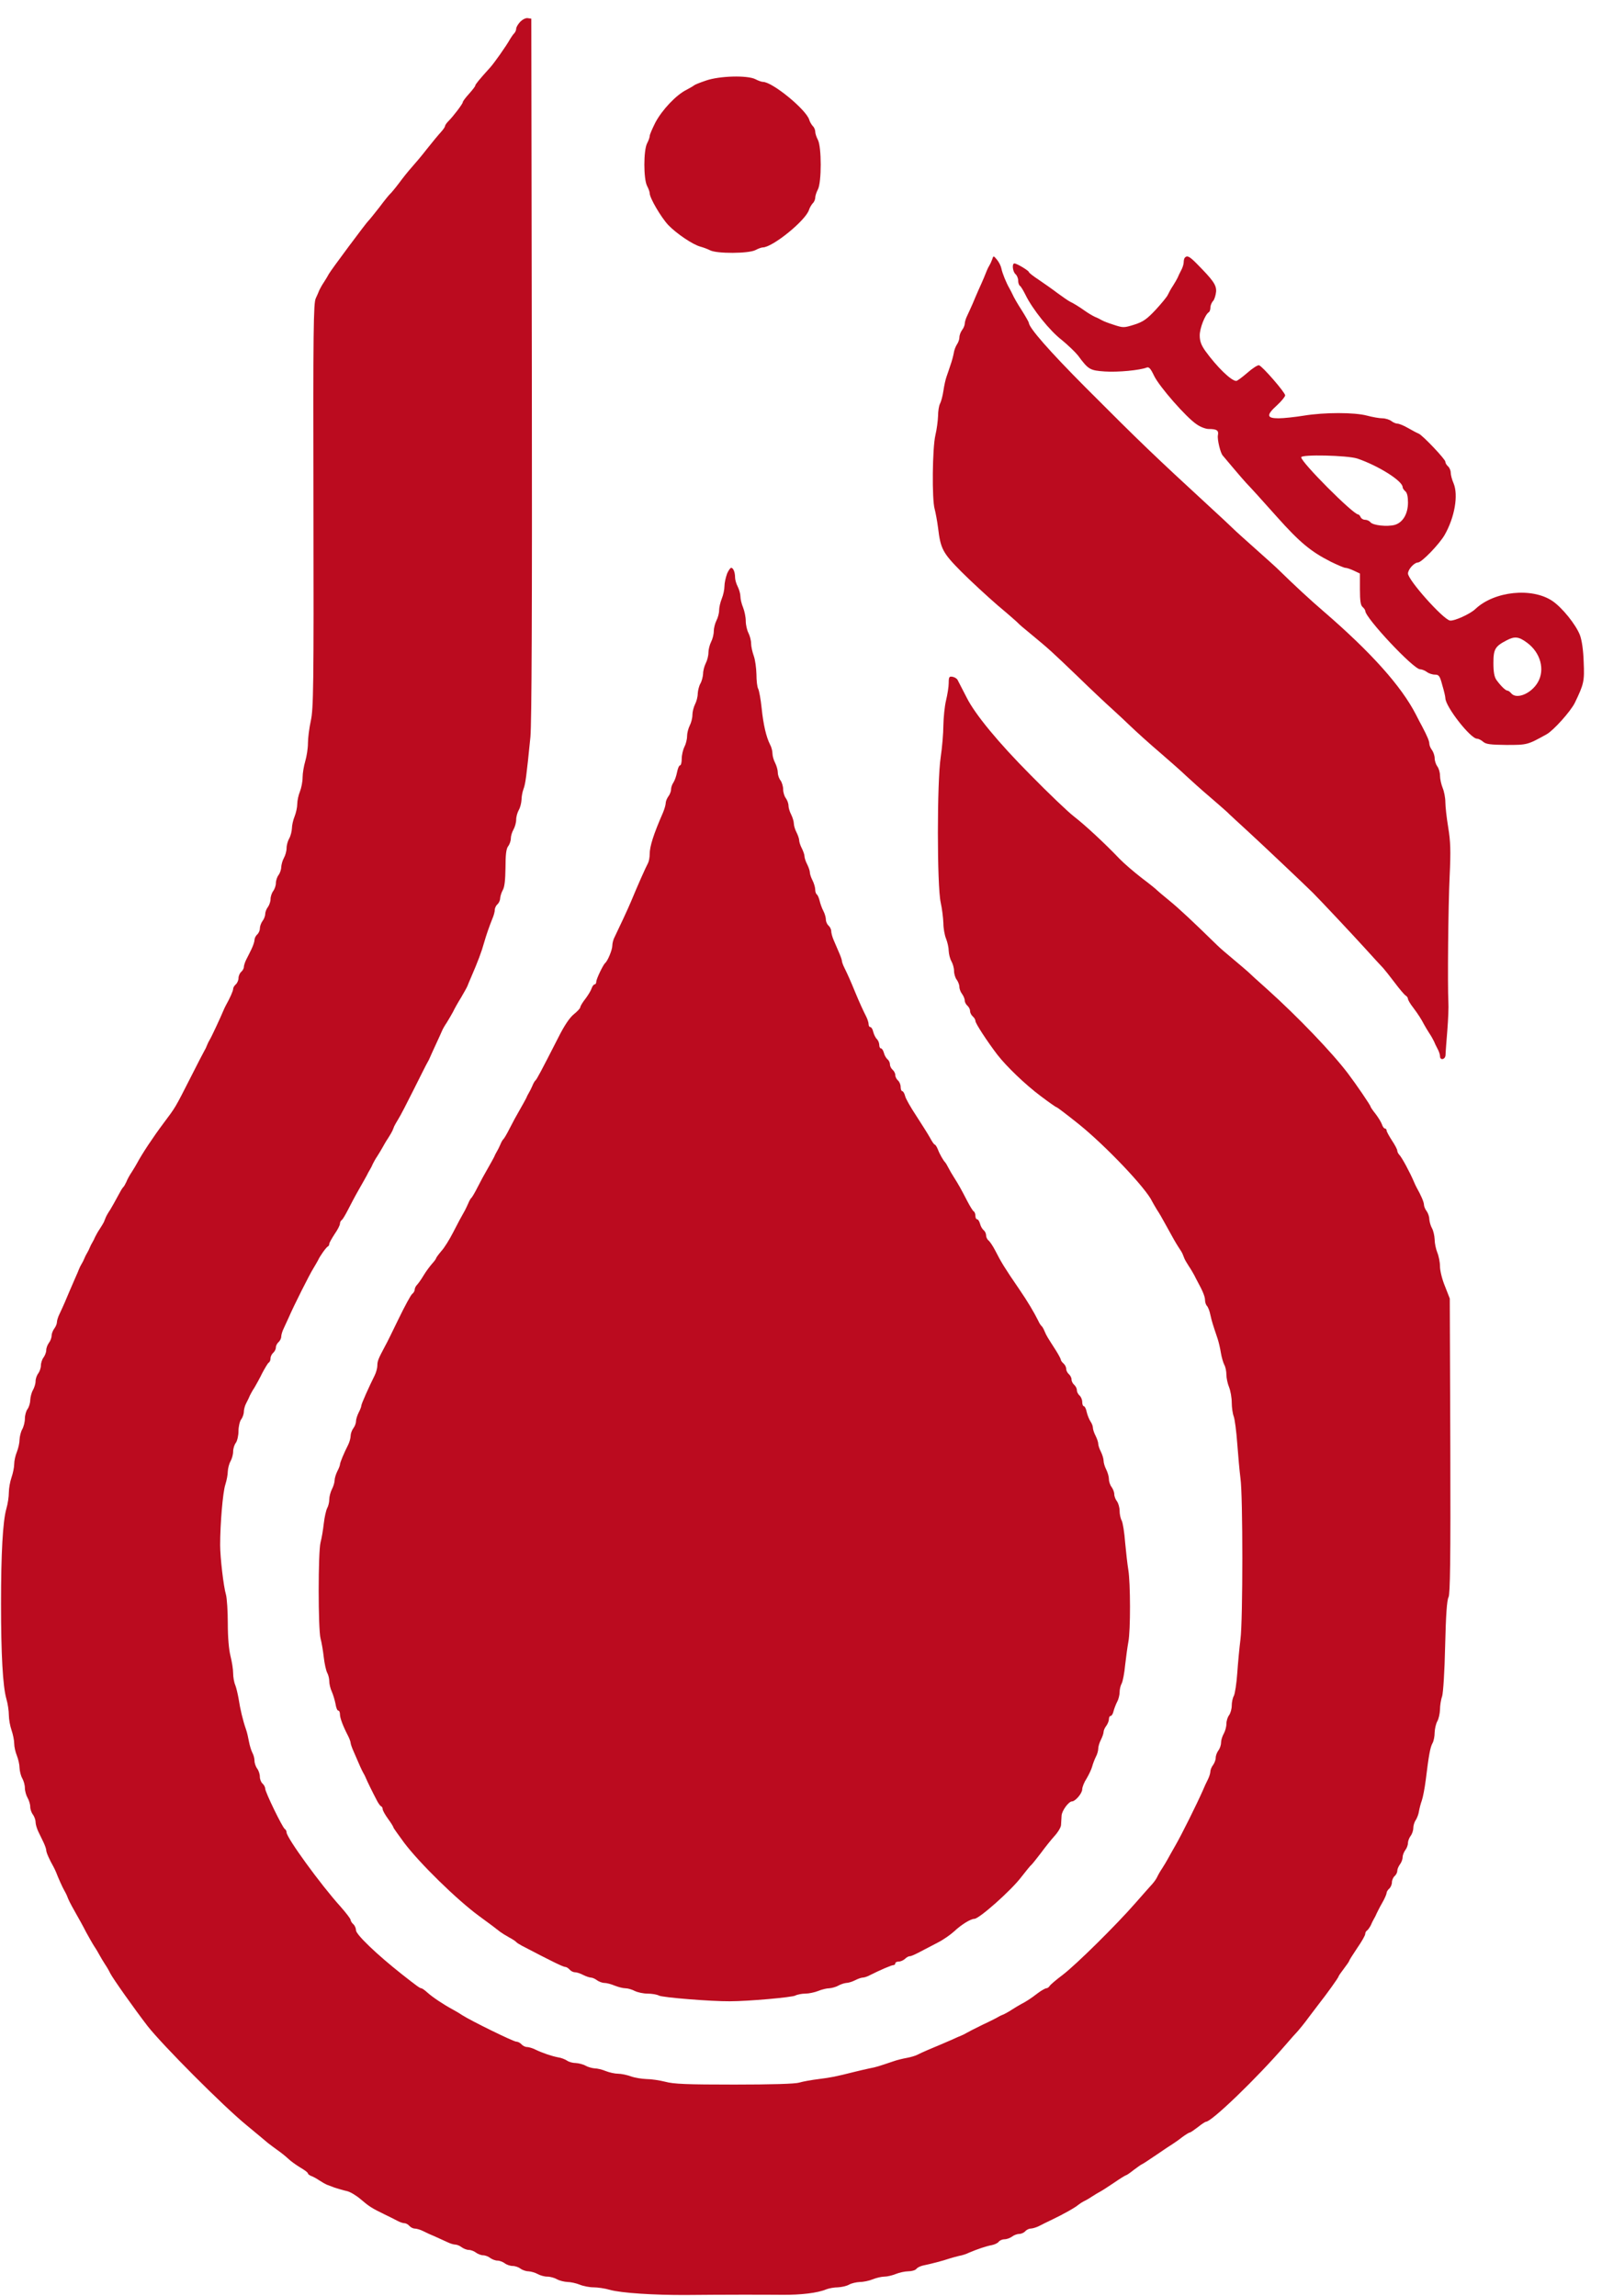
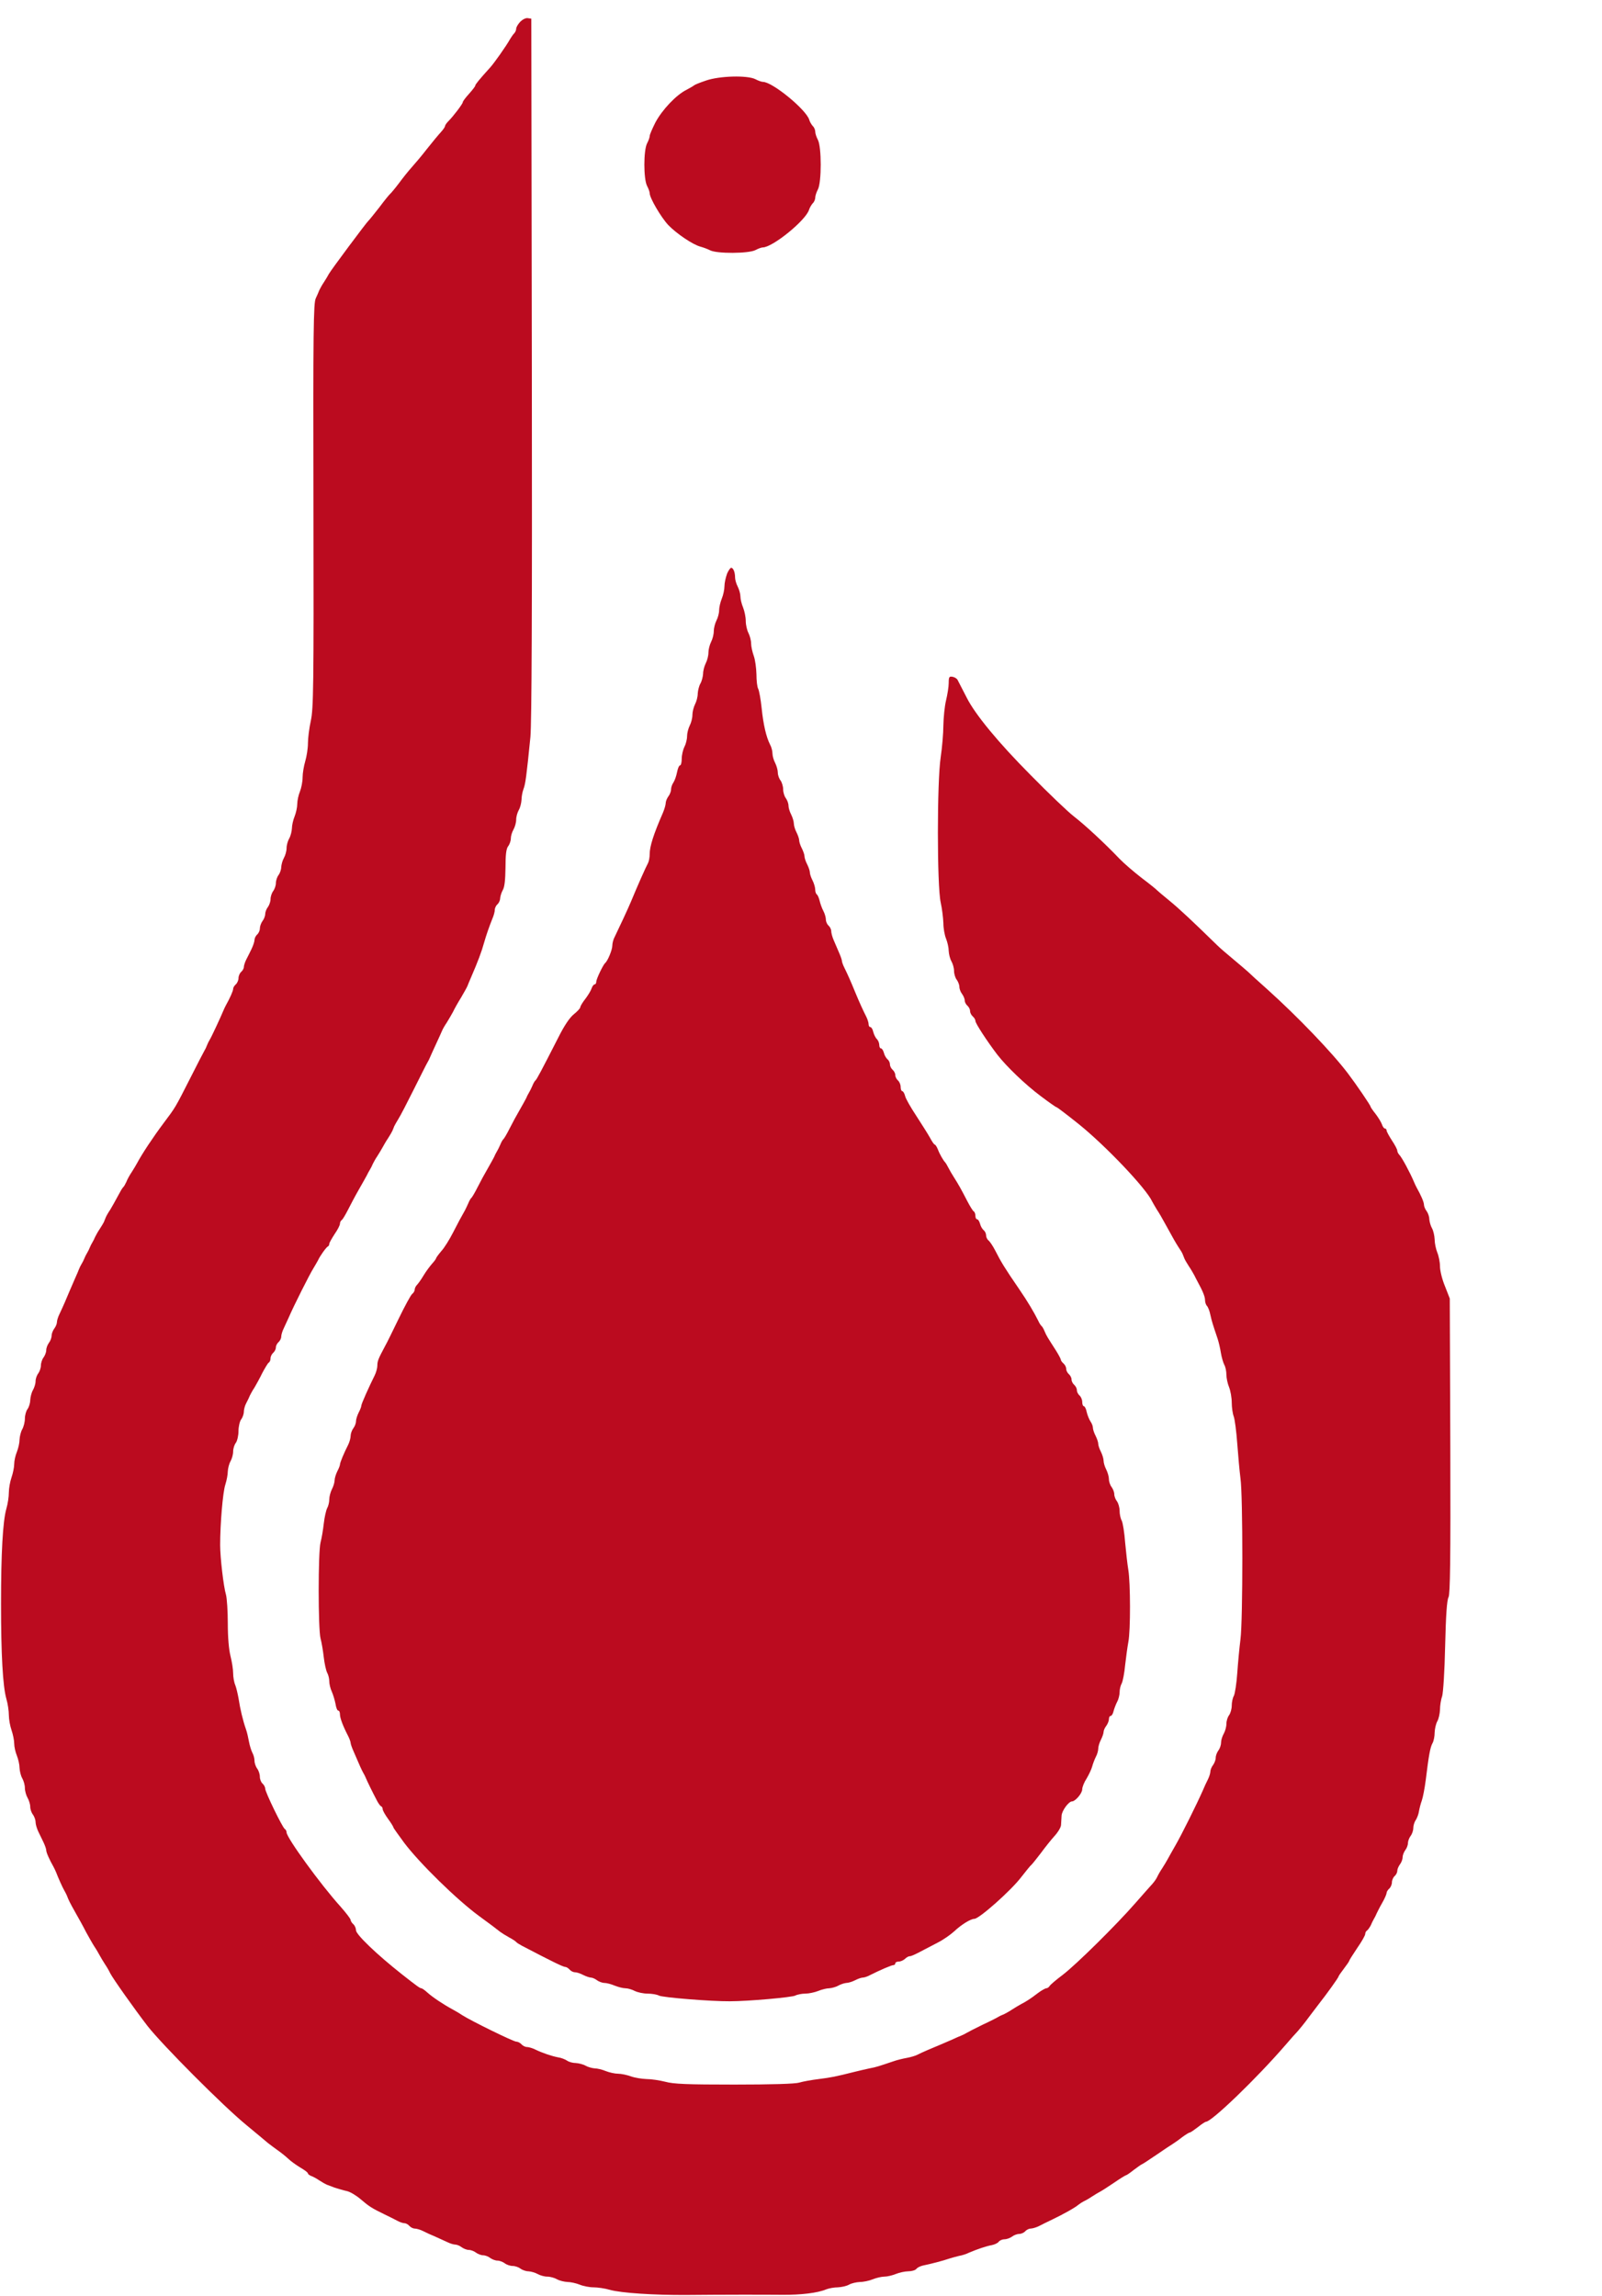
<svg xmlns="http://www.w3.org/2000/svg" version="1.0" width="900pt" height="1290pt" viewBox="0 0 900 1290" preserveAspectRatio="xMidYMid meet">
  <g transform="translate(0,1290) scale(0.1,-0.1)" fill="#bb0b1f" stroke="none">
    <path d="M2922 12777 c-12 -13 -22 -30 -22 -38 0 -8 -5 -20 -11 -26 -6 -6 -16 -20 -23 -32 -21 -38 -90 -136 -113 -161 -58 -64 -83 -94 -83 -101 0 -4 -16 -25 -35 -46 -19 -21 -35 -42 -35 -47 0 -9 -53 -79 -82 -108 -10 -10 -18 -22 -18 -27 0 -4 -10 -19 -22 -32 -13 -14 -48 -56 -78 -94 -30 -39 -70 -86 -88 -106 -18 -20 -50 -60 -72 -90 -22 -29 -44 -55 -48 -58 -5 -4 -32 -37 -61 -76 -30 -38 -57 -72 -61 -75 -10 -8 -215 -283 -223 -300 -4 -8 -16 -28 -27 -45 -11 -16 -22 -37 -26 -45 -3 -8 -12 -29 -20 -46 -13 -27 -15 -174 -13 -1165 2 -1021 0 -1141 -15 -1209 -9 -41 -16 -98 -16 -126 0 -28 -7 -73 -15 -100 -8 -27 -15 -68 -15 -92 0 -23 -7 -59 -15 -79 -8 -19 -15 -51 -15 -70 0 -18 -7 -50 -15 -70 -8 -19 -15 -50 -15 -67 -1 -17 -7 -42 -15 -56 -8 -14 -15 -38 -15 -55 0 -16 -7 -41 -15 -55 -8 -14 -14 -37 -15 -51 0 -14 -7 -34 -15 -45 -8 -10 -15 -31 -15 -45 0 -14 -7 -34 -15 -45 -8 -10 -15 -31 -15 -45 0 -14 -7 -34 -15 -45 -8 -10 -15 -28 -15 -39 0 -11 -7 -29 -15 -39 -8 -11 -15 -30 -15 -42 0 -12 -7 -27 -15 -34 -8 -7 -15 -21 -15 -30 0 -10 -8 -33 -17 -52 -9 -18 -22 -45 -30 -60 -7 -14 -13 -33 -13 -41 0 -8 -7 -20 -15 -27 -8 -7 -15 -23 -15 -35 0 -12 -7 -28 -15 -35 -8 -7 -15 -18 -15 -25 0 -12 -18 -52 -42 -95 -4 -8 -11 -22 -14 -30 -13 -32 -66 -146 -75 -160 -5 -8 -12 -22 -15 -30 -3 -8 -9 -22 -14 -30 -5 -8 -41 -78 -80 -155 -87 -171 -82 -163 -151 -255 -62 -83 -120 -171 -149 -225 -6 -11 -19 -33 -30 -50 -11 -16 -25 -41 -30 -55 -6 -13 -14 -27 -18 -30 -4 -3 -17 -25 -30 -50 -13 -25 -32 -58 -42 -75 -11 -16 -23 -37 -26 -45 -3 -8 -8 -19 -10 -25 -2 -5 -13 -23 -24 -40 -11 -16 -22 -37 -26 -45 -3 -8 -10 -22 -15 -30 -5 -8 -12 -22 -15 -30 -3 -8 -10 -22 -15 -30 -5 -8 -12 -22 -15 -30 -3 -8 -10 -22 -15 -30 -5 -8 -12 -22 -15 -30 -3 -8 -12 -30 -20 -47 -27 -63 -45 -103 -60 -140 -9 -21 -23 -51 -30 -66 -8 -16 -14 -36 -14 -45 0 -9 -7 -26 -15 -36 -8 -11 -15 -29 -15 -40 0 -12 -7 -30 -15 -40 -8 -11 -15 -29 -15 -41 0 -12 -7 -30 -15 -41 -8 -10 -15 -31 -15 -45 0 -14 -7 -34 -15 -45 -8 -10 -15 -30 -15 -44 0 -14 -7 -36 -15 -50 -8 -14 -14 -39 -15 -56 0 -16 -7 -39 -15 -50 -8 -10 -15 -35 -15 -54 0 -19 -7 -46 -15 -60 -8 -14 -14 -40 -15 -58 0 -18 -7 -49 -15 -69 -8 -19 -15 -50 -15 -68 0 -18 -7 -52 -15 -75 -8 -23 -15 -61 -15 -84 0 -24 -6 -65 -14 -92 -20 -70 -30 -250 -30 -534 0 -284 10 -464 30 -534 8 -27 14 -68 14 -92 0 -23 7 -61 15 -84 8 -23 15 -57 15 -75 0 -18 7 -49 15 -68 8 -20 15 -51 15 -69 1 -18 7 -44 15 -58 8 -14 15 -38 15 -55 0 -16 7 -41 15 -55 8 -14 15 -36 15 -50 0 -14 7 -34 15 -44 8 -11 15 -30 15 -42 0 -12 7 -36 15 -53 8 -17 22 -45 30 -62 8 -17 15 -37 15 -44 0 -12 17 -51 42 -95 4 -8 11 -22 14 -30 10 -27 36 -85 45 -100 5 -8 11 -21 14 -27 12 -31 17 -41 49 -98 19 -33 46 -82 60 -110 15 -27 35 -63 46 -80 11 -16 24 -39 30 -50 6 -11 19 -33 30 -50 11 -16 24 -39 29 -50 15 -30 137 -202 210 -297 83 -106 425 -450 556 -557 55 -46 109 -90 120 -100 11 -9 36 -27 55 -41 19 -13 46 -35 60 -48 13 -13 44 -35 67 -49 24 -14 43 -28 43 -33 0 -4 8 -10 17 -14 10 -3 32 -15 48 -26 17 -11 35 -21 40 -23 6 -2 26 -10 45 -17 19 -6 49 -15 67 -19 18 -3 53 -24 78 -45 49 -42 63 -51 135 -86 25 -12 57 -28 72 -36 14 -8 33 -14 41 -14 8 0 20 -7 27 -15 7 -8 21 -15 30 -15 10 0 31 -6 47 -14 15 -8 46 -22 68 -31 22 -10 53 -24 68 -31 16 -8 36 -14 45 -14 9 0 26 -7 36 -15 11 -8 29 -15 40 -15 12 0 30 -7 40 -15 11 -8 29 -15 40 -15 12 0 30 -7 40 -15 11 -8 29 -15 41 -15 12 0 30 -7 41 -15 10 -8 30 -15 44 -15 14 0 34 -7 44 -15 11 -8 31 -15 45 -15 14 -1 37 -7 51 -15 14 -8 39 -15 55 -15 17 0 41 -7 55 -15 14 -8 40 -14 58 -15 18 0 49 -7 69 -15 19 -8 54 -15 77 -15 23 0 65 -6 92 -14 63 -18 250 -30 429 -29 209 2 427 2 540 1 103 -1 199 10 248 31 16 6 45 11 65 11 20 1 48 7 62 15 14 8 41 14 61 15 20 0 53 7 72 15 20 8 49 15 65 15 16 0 46 7 65 15 20 8 52 15 70 15 19 0 40 6 46 14 6 8 24 16 39 19 40 8 113 27 147 39 17 5 41 12 55 15 14 2 39 10 55 18 47 20 98 37 127 42 15 3 33 11 39 19 6 8 21 14 33 14 12 0 31 7 42 15 10 8 29 15 40 15 12 0 27 7 34 15 7 8 21 15 30 15 10 0 31 6 47 14 15 8 48 24 73 36 63 30 131 68 149 84 9 7 23 16 31 20 8 3 29 15 45 26 17 11 37 23 45 27 8 4 43 26 78 50 35 24 66 43 69 43 3 0 22 13 42 29 20 15 41 30 46 32 6 2 43 27 83 54 41 28 81 55 90 60 9 6 33 22 53 38 20 15 40 27 44 27 4 0 24 14 45 30 21 17 41 30 45 30 32 0 286 245 445 429 30 35 62 71 71 80 8 9 38 45 64 81 27 36 53 70 57 75 38 48 108 145 108 151 0 3 14 23 30 44 16 21 30 41 30 44 0 3 20 35 45 72 25 36 45 71 45 79 0 8 5 17 11 20 5 4 14 17 20 28 5 12 13 29 18 37 5 8 12 22 15 30 4 8 17 35 31 59 14 24 25 50 25 56 0 7 7 18 15 25 8 7 15 23 15 35 0 12 7 28 15 35 8 7 15 20 15 29 0 10 7 26 15 37 8 10 15 28 15 40 0 11 7 29 15 40 8 10 15 28 15 40 0 11 7 29 15 40 8 10 15 30 15 44 0 14 6 34 14 45 7 11 16 34 18 50 3 17 10 44 16 60 6 17 16 68 22 115 17 139 25 184 38 207 7 12 12 39 12 60 1 21 7 49 15 63 8 14 14 43 15 65 0 22 5 56 12 75 6 20 14 140 17 285 4 170 10 257 19 272 9 17 12 205 10 850 l-3 828 -27 69 c-16 38 -28 88 -28 111 0 24 -7 59 -15 78 -8 20 -15 53 -15 74 -1 21 -7 49 -15 63 -8 14 -14 37 -15 51 0 14 -7 34 -15 45 -8 10 -15 27 -15 36 0 14 -16 52 -42 98 -4 8 -11 22 -14 30 -22 52 -68 138 -83 153 -6 6 -11 17 -11 23 0 7 -14 33 -30 57 -16 25 -30 50 -30 56 0 6 -4 11 -9 11 -5 0 -13 10 -17 23 -4 12 -20 38 -35 58 -16 20 -29 39 -29 42 0 7 -82 127 -126 185 -89 118 -284 321 -453 473 -52 46 -101 91 -110 100 -9 8 -45 39 -81 69 -35 29 -76 64 -91 79 -138 135 -214 206 -269 251 -36 29 -67 56 -70 59 -3 4 -41 35 -85 68 -44 34 -101 83 -126 109 -82 86 -192 188 -254 236 -33 25 -144 131 -246 235 -180 181 -311 340 -358 434 -12 24 -27 53 -33 64 -6 11 -14 27 -18 35 -4 8 -17 16 -29 18 -18 3 -21 -1 -21 -35 0 -21 -7 -65 -15 -98 -8 -33 -14 -96 -15 -140 0 -44 -7 -125 -15 -179 -21 -138 -21 -722 0 -816 8 -36 14 -88 15 -116 0 -28 7 -68 15 -87 8 -20 15 -51 15 -69 1 -18 7 -44 15 -58 8 -14 15 -38 15 -55 0 -16 7 -39 15 -49 8 -11 15 -29 15 -40 0 -12 7 -30 15 -40 8 -11 15 -27 15 -37 0 -9 7 -22 15 -29 8 -7 15 -20 15 -30 0 -10 7 -23 15 -30 8 -7 15 -18 15 -26 0 -13 65 -113 123 -189 51 -66 157 -168 244 -233 45 -34 85 -62 88 -62 4 0 59 -42 124 -94 153 -123 381 -363 414 -436 4 -8 16 -28 26 -45 11 -16 32 -52 47 -80 49 -89 55 -100 74 -130 11 -16 22 -34 24 -40 2 -5 7 -17 10 -25 3 -8 15 -28 26 -45 11 -16 24 -39 30 -50 5 -11 14 -27 18 -35 28 -51 42 -84 42 -104 0 -12 5 -27 11 -33 6 -6 15 -29 19 -50 8 -36 13 -52 41 -135 6 -18 14 -53 18 -78 4 -25 13 -55 19 -67 7 -12 12 -37 12 -56 0 -19 7 -51 15 -70 8 -20 15 -59 15 -86 0 -27 5 -62 11 -78 6 -15 15 -84 20 -153 5 -69 13 -156 18 -195 14 -94 14 -798 0 -905 -6 -47 -14 -132 -18 -190 -4 -58 -13 -115 -19 -127 -7 -12 -12 -37 -12 -55 0 -19 -7 -43 -15 -54 -8 -10 -15 -32 -15 -49 0 -16 -7 -41 -15 -55 -8 -14 -15 -36 -15 -50 0 -14 -7 -34 -15 -44 -8 -11 -15 -29 -15 -41 0 -12 -7 -30 -15 -41 -8 -10 -15 -27 -15 -36 0 -9 -6 -29 -14 -45 -8 -15 -21 -44 -29 -63 -33 -75 -119 -248 -152 -305 -19 -33 -39 -69 -45 -80 -6 -11 -19 -33 -30 -50 -11 -16 -24 -39 -29 -50 -5 -11 -18 -29 -28 -40 -10 -11 -52 -58 -93 -105 -109 -125 -335 -348 -410 -405 -36 -27 -69 -55 -73 -62 -4 -7 -13 -13 -19 -13 -5 0 -27 -12 -47 -27 -40 -31 -67 -48 -96 -63 -11 -6 -33 -19 -50 -30 -16 -11 -37 -22 -45 -26 -8 -3 -22 -9 -30 -14 -8 -5 -49 -26 -90 -45 -41 -20 -82 -41 -90 -46 -8 -5 -22 -12 -30 -15 -8 -3 -31 -13 -50 -22 -19 -8 -48 -21 -65 -28 -49 -20 -109 -46 -130 -57 -11 -6 -38 -14 -60 -18 -22 -4 -56 -12 -75 -19 -83 -28 -97 -33 -135 -40 -22 -5 -59 -13 -82 -19 -111 -28 -133 -32 -203 -41 -41 -5 -91 -14 -110 -20 -22 -7 -155 -11 -365 -11 -266 0 -341 3 -388 16 -32 8 -79 15 -105 15 -26 1 -65 7 -87 15 -22 8 -55 15 -73 15 -18 0 -49 7 -69 15 -19 8 -47 15 -62 15 -14 1 -37 7 -51 15 -14 8 -39 14 -55 15 -17 0 -39 6 -50 14 -11 7 -33 16 -50 18 -36 7 -89 25 -128 44 -16 8 -37 14 -47 14 -9 0 -23 7 -30 15 -7 8 -20 15 -29 15 -16 0 -253 116 -306 150 -16 11 -39 24 -50 30 -52 28 -114 69 -145 97 -14 13 -29 23 -33 23 -8 0 -28 15 -107 77 -142 112 -260 225 -260 249 0 12 -7 27 -15 34 -8 7 -15 18 -15 24 0 6 -26 40 -57 75 -112 124 -303 387 -303 417 0 7 -4 15 -10 19 -13 8 -110 207 -110 227 0 8 -7 21 -15 28 -8 7 -15 24 -15 39 0 14 -7 35 -15 45 -8 11 -15 31 -15 44 0 13 -5 33 -12 45 -6 12 -15 40 -19 62 -4 22 -11 54 -17 70 -17 48 -33 116 -41 170 -5 28 -13 63 -19 78 -7 16 -12 46 -12 67 0 22 -7 65 -15 97 -9 36 -15 103 -15 183 0 69 -5 141 -10 160 -14 46 -33 211 -33 280 0 119 15 297 29 339 8 25 14 58 14 75 1 17 7 42 15 56 8 14 15 39 15 55 0 17 7 39 15 49 8 11 15 41 15 66 0 25 7 55 15 66 8 10 15 30 15 42 0 13 6 36 14 50 8 15 17 34 20 42 4 8 15 29 26 45 10 17 30 53 44 82 15 28 31 55 36 58 6 3 10 14 10 24 0 10 7 24 15 31 8 7 15 20 15 30 0 10 7 23 15 30 8 7 15 21 15 30 0 10 6 31 14 47 7 15 20 44 29 63 26 61 118 244 138 275 10 17 22 37 26 45 10 23 47 75 56 78 4 2 7 8 7 14 0 6 14 30 30 55 17 24 30 50 30 58 0 8 4 16 9 20 6 3 21 29 36 58 14 28 41 79 60 112 19 33 39 69 45 80 5 11 14 27 19 35 5 8 12 22 15 30 4 8 15 29 26 45 11 17 24 39 30 50 6 11 19 34 30 50 11 17 22 36 25 43 3 6 7 18 10 25 3 6 14 26 24 42 11 17 49 91 86 165 37 74 71 142 76 150 5 8 12 22 15 30 3 8 19 42 34 75 15 33 31 67 34 75 3 8 15 29 26 45 11 17 26 44 35 60 8 17 28 53 45 80 16 28 33 57 36 65 3 8 12 30 20 48 39 90 60 146 74 197 11 39 29 91 46 133 8 18 14 41 14 51 0 10 7 24 15 31 8 7 15 22 15 34 1 11 7 32 15 46 10 17 14 57 15 126 0 72 4 106 15 120 8 10 15 30 15 44 0 14 7 36 15 50 8 14 15 39 15 55 0 17 7 41 15 55 8 14 14 39 15 57 0 17 5 44 11 60 11 28 17 73 39 293 7 81 10 692 8 2075 l-3 1960 -20 3 c-12 2 -30 -8 -43 -21z" />
    <path d="M3965 12447 c-33 -11 -62 -23 -65 -26 -3 -3 -23 -15 -44 -26 -58 -29 -136 -112 -174 -183 -17 -34 -32 -68 -32 -76 0 -8 -7 -27 -15 -42 -20 -40 -20 -198 0 -238 8 -15 15 -34 15 -42 0 -26 63 -134 104 -178 47 -49 139 -111 182 -122 15 -4 39 -13 53 -20 37 -20 217 -19 255 1 15 8 34 15 41 15 55 0 241 151 260 211 4 13 14 29 21 37 8 7 14 22 14 32 0 10 7 31 15 46 21 40 21 238 0 278 -8 15 -15 36 -15 46 0 10 -6 25 -14 32 -7 8 -17 24 -20 36 -19 58 -207 212 -260 212 -8 0 -27 7 -42 15 -45 23 -203 19 -279 -8z" />
-     <path d="M5575 11445 c-4 -11 -11 -27 -16 -35 -5 -8 -12 -22 -15 -30 -6 -16 -21 -53 -48 -112 -9 -21 -24 -55 -32 -75 -9 -21 -23 -51 -30 -66 -8 -16 -14 -36 -14 -45 0 -9 -7 -26 -15 -36 -8 -11 -15 -29 -15 -41 0 -11 -6 -29 -14 -40 -7 -11 -16 -33 -18 -50 -3 -16 -11 -46 -18 -65 -6 -19 -16 -48 -22 -65 -6 -16 -14 -53 -18 -81 -4 -28 -13 -61 -19 -72 -6 -11 -11 -42 -11 -69 -1 -26 -7 -75 -15 -108 -17 -72 -20 -362 -4 -415 5 -19 14 -66 19 -105 14 -118 26 -141 130 -246 52 -52 145 -138 205 -190 61 -51 112 -96 115 -100 3 -4 34 -31 70 -60 109 -90 119 -100 260 -235 74 -72 164 -157 200 -189 36 -33 77 -71 91 -85 46 -44 111 -103 194 -174 44 -38 103 -90 130 -116 28 -26 88 -80 134 -119 46 -40 89 -77 96 -84 6 -7 63 -59 126 -117 91 -84 301 -283 354 -335 44 -44 226 -238 295 -314 47 -52 92 -101 101 -110 8 -9 37 -45 64 -81 27 -36 55 -69 62 -73 7 -4 13 -13 13 -19 0 -5 12 -27 28 -47 30 -40 47 -67 62 -96 6 -11 19 -33 30 -50 11 -16 22 -37 26 -45 3 -8 12 -27 20 -42 8 -14 14 -33 14 -42 0 -25 30 -19 31 7 0 12 5 74 10 137 5 63 8 135 6 160 -5 100 -1 536 7 705 7 148 5 197 -8 277 -9 54 -16 118 -16 142 0 24 -7 60 -15 79 -8 20 -15 51 -15 69 0 18 -7 42 -15 52 -8 11 -15 32 -15 46 0 14 -7 35 -15 46 -8 10 -15 27 -15 36 0 14 -11 41 -41 98 -5 8 -20 38 -34 65 -82 160 -252 350 -521 582 -70 60 -159 142 -253 234 -14 14 -71 65 -126 114 -55 49 -112 100 -126 114 -14 14 -75 71 -135 126 -304 280 -383 355 -697 670 -200 201 -317 334 -317 362 0 3 -18 35 -40 70 -23 35 -45 74 -50 86 -6 12 -14 29 -19 37 -17 29 -40 85 -45 111 -3 15 -14 37 -25 50 -19 23 -20 23 -26 4z" />
-     <path d="M6657 11453 c-4 -3 -7 -15 -7 -26 0 -10 -6 -31 -14 -45 -8 -15 -17 -34 -20 -42 -4 -8 -15 -28 -26 -45 -11 -16 -24 -40 -29 -51 -5 -12 -37 -50 -69 -85 -50 -53 -70 -67 -120 -83 -58 -18 -62 -18 -114 -1 -29 9 -60 21 -68 26 -8 5 -26 14 -39 19 -13 6 -38 21 -55 33 -34 24 -63 42 -86 53 -8 4 -40 26 -70 48 -30 23 -79 57 -107 76 -29 19 -53 38 -53 42 0 7 -67 48 -81 48 -15 0 -10 -46 6 -60 8 -7 15 -23 15 -36 0 -12 4 -25 9 -29 6 -3 20 -27 33 -53 38 -78 135 -200 203 -252 34 -28 75 -67 91 -87 59 -80 67 -84 151 -90 73 -5 197 7 235 22 13 5 22 -5 42 -47 29 -60 181 -234 239 -272 21 -15 51 -26 67 -26 46 0 58 -8 52 -36 -4 -24 15 -102 28 -114 3 -3 29 -34 59 -70 30 -36 62 -72 70 -81 26 -27 88 -95 176 -194 126 -141 189 -194 302 -251 37 -18 74 -34 81 -34 8 0 29 -7 48 -16 l34 -16 0 -88 c0 -66 4 -91 15 -100 8 -7 15 -17 15 -22 0 -39 271 -328 308 -328 10 0 27 -7 38 -15 10 -8 31 -15 45 -15 23 0 28 -7 42 -60 10 -33 17 -65 17 -72 0 -47 141 -228 178 -228 8 0 24 -8 34 -17 16 -14 40 -17 131 -18 117 0 118 0 226 60 39 22 134 128 158 176 51 106 55 121 50 230 -2 66 -10 121 -21 151 -23 59 -99 154 -155 192 -115 77 -326 55 -432 -45 -30 -29 -122 -70 -144 -65 -41 10 -235 228 -235 264 0 23 34 61 56 62 21 0 121 104 150 155 56 98 78 223 50 290 -9 20 -16 48 -16 60 0 12 -7 28 -15 35 -8 7 -15 18 -15 26 0 14 -127 148 -150 158 -8 3 -35 17 -59 31 -24 14 -51 25 -60 25 -9 0 -25 7 -35 15 -11 8 -34 15 -50 15 -17 0 -56 7 -86 15 -71 19 -239 19 -355 0 -49 -8 -114 -15 -142 -15 -68 0 -70 18 -8 74 25 23 45 48 45 55 0 16 -129 165 -147 169 -7 2 -37 -17 -65 -42 -29 -25 -57 -46 -63 -46 -28 0 -109 79 -174 169 -23 33 -31 55 -31 87 0 40 30 117 51 130 5 3 9 15 9 26 0 12 7 29 15 37 8 9 15 33 17 53 2 38 -17 64 -113 161 -37 37 -50 43 -62 30z m968 -1129 c118 -40 255 -126 255 -161 0 -6 7 -16 15 -23 10 -8 15 -30 15 -63 0 -64 -29 -113 -75 -126 -42 -11 -121 -3 -136 15 -6 8 -20 14 -31 14 -10 0 -21 7 -24 15 -4 8 -10 15 -14 15 -28 0 -320 293 -320 321 0 17 259 11 315 -7z m953 -1034 c77 -56 103 -153 61 -224 -37 -63 -119 -97 -149 -61 -7 8 -16 15 -21 15 -11 0 -39 28 -62 60 -12 17 -17 45 -17 95 0 78 9 94 75 128 44 23 67 21 113 -13z" />
    <path d="M4084 9675 c-7 -19 -14 -50 -14 -68 0 -19 -7 -51 -15 -70 -8 -20 -15 -49 -15 -66 0 -16 -7 -42 -15 -57 -8 -16 -15 -43 -15 -60 0 -18 -7 -45 -15 -60 -8 -16 -15 -43 -15 -60 0 -18 -7 -45 -15 -60 -8 -16 -15 -42 -15 -59 -1 -16 -7 -41 -15 -55 -8 -14 -14 -39 -15 -56 0 -18 -7 -45 -15 -60 -8 -16 -15 -43 -15 -60 0 -18 -7 -45 -15 -60 -8 -16 -15 -43 -15 -60 0 -18 -7 -45 -15 -60 -8 -16 -15 -46 -15 -66 0 -21 -4 -38 -10 -38 -5 0 -12 -17 -16 -37 -4 -21 -13 -47 -20 -58 -8 -11 -14 -29 -14 -40 0 -11 -7 -29 -15 -39 -8 -11 -15 -28 -15 -38 0 -9 -7 -34 -16 -55 -52 -119 -74 -188 -74 -231 0 -18 -4 -40 -9 -50 -13 -24 -58 -125 -96 -217 -18 -43 -69 -152 -91 -197 -8 -14 -14 -37 -14 -51 0 -23 -26 -86 -40 -97 -11 -9 -50 -90 -50 -105 0 -8 -4 -15 -9 -15 -5 0 -13 -10 -17 -22 -4 -13 -20 -39 -35 -59 -16 -20 -29 -42 -29 -48 0 -5 -16 -23 -35 -38 -24 -19 -54 -63 -89 -133 -98 -192 -121 -235 -128 -240 -4 -3 -12 -17 -17 -30 -6 -14 -15 -32 -20 -40 -5 -8 -12 -22 -15 -30 -4 -8 -20 -37 -36 -65 -16 -27 -42 -75 -57 -105 -15 -30 -31 -57 -35 -60 -4 -3 -12 -17 -17 -30 -6 -14 -15 -32 -20 -40 -5 -8 -12 -22 -15 -30 -4 -8 -20 -37 -36 -65 -16 -27 -42 -75 -57 -105 -15 -30 -31 -57 -35 -60 -4 -3 -12 -17 -17 -30 -6 -14 -15 -32 -19 -40 -25 -44 -34 -61 -67 -125 -20 -39 -49 -86 -66 -104 -16 -19 -29 -37 -29 -40 0 -3 -10 -17 -23 -31 -12 -14 -34 -43 -47 -65 -13 -22 -30 -46 -37 -53 -7 -7 -13 -19 -13 -26 0 -8 -6 -19 -14 -25 -8 -6 -42 -69 -76 -139 -34 -70 -68 -140 -77 -155 -38 -71 -43 -84 -43 -109 0 -14 -7 -39 -15 -55 -31 -62 -75 -160 -75 -170 0 -6 -7 -24 -15 -39 -8 -16 -15 -38 -15 -49 0 -11 -7 -29 -15 -39 -8 -11 -15 -30 -15 -42 0 -12 -6 -35 -14 -51 -23 -45 -46 -100 -46 -111 0 -5 -7 -23 -15 -38 -8 -16 -15 -39 -15 -50 0 -12 -7 -35 -15 -50 -8 -16 -15 -42 -15 -57 0 -16 -5 -38 -12 -50 -6 -12 -15 -51 -19 -87 -4 -36 -12 -83 -18 -105 -14 -53 -14 -487 0 -540 6 -22 14 -69 18 -105 4 -36 13 -75 19 -87 7 -12 12 -34 12 -48 0 -15 6 -41 14 -58 8 -18 17 -49 21 -69 3 -21 10 -38 15 -38 6 0 10 -9 10 -21 0 -21 17 -66 46 -122 8 -16 14 -33 14 -39 0 -5 7 -26 16 -46 35 -82 47 -108 55 -122 5 -8 12 -22 15 -30 6 -15 37 -79 63 -128 8 -15 18 -29 23 -30 4 -2 8 -9 8 -16 0 -7 14 -32 30 -54 17 -23 30 -44 30 -48 0 -3 28 -42 61 -87 86 -114 294 -318 419 -410 58 -42 112 -83 120 -90 8 -6 30 -20 50 -31 19 -10 37 -22 40 -26 3 -4 17 -13 32 -21 170 -89 232 -119 243 -119 7 0 18 -7 25 -15 7 -8 20 -15 30 -15 10 0 31 -7 46 -15 16 -8 36 -15 44 -15 8 0 24 -7 34 -15 11 -8 30 -15 42 -15 12 0 38 -7 57 -15 20 -8 47 -15 61 -15 13 0 37 -7 52 -15 16 -8 48 -15 72 -15 24 0 53 -5 64 -11 20 -11 296 -33 398 -32 104 0 349 22 368 32 11 6 37 11 57 11 19 0 52 7 72 15 19 8 47 15 62 15 14 1 37 7 51 15 14 8 34 14 45 15 11 0 33 7 49 15 15 8 35 15 43 15 8 0 27 6 41 14 56 28 120 56 131 56 6 0 11 5 11 10 0 6 9 10 19 10 11 0 26 7 35 15 8 8 20 15 26 15 10 0 28 8 90 41 8 4 39 20 69 36 30 15 71 44 92 63 39 37 92 70 113 70 27 0 207 160 263 234 26 33 52 66 59 71 6 6 29 35 52 65 22 30 56 73 76 95 20 22 37 50 37 63 1 12 2 35 3 51 1 28 40 81 59 81 18 0 57 45 57 68 0 12 11 40 25 61 13 22 27 52 31 67 4 15 13 39 20 53 8 14 14 36 14 47 0 12 7 35 15 50 8 16 15 36 15 44 0 8 7 24 15 34 8 11 15 28 15 38 0 10 4 18 10 18 5 0 13 12 16 27 4 15 13 38 20 52 8 14 14 39 14 54 0 16 5 38 12 50 6 12 15 58 19 102 5 44 13 103 18 130 13 64 12 333 0 405 -5 30 -13 100 -18 155 -4 55 -13 110 -19 122 -7 12 -12 37 -12 55 0 19 -7 43 -15 54 -8 10 -15 28 -15 40 0 11 -7 29 -15 40 -8 10 -15 30 -15 44 0 14 -7 38 -15 54 -8 15 -15 38 -15 50 0 11 -7 34 -15 50 -8 15 -15 36 -15 45 0 9 -7 29 -15 45 -8 15 -15 36 -15 45 0 9 -6 25 -14 36 -7 11 -17 35 -21 53 -3 17 -11 32 -16 32 -5 0 -9 11 -9 24 0 13 -7 29 -15 36 -8 7 -15 20 -15 30 0 10 -7 23 -15 30 -8 7 -15 20 -15 30 0 10 -7 23 -15 30 -8 7 -15 20 -15 30 0 10 -7 23 -15 30 -8 7 -15 16 -15 21 0 4 -12 27 -27 51 -48 75 -53 82 -64 108 -5 13 -13 27 -17 30 -4 3 -13 16 -19 30 -24 48 -58 106 -108 179 -81 118 -101 151 -135 218 -12 23 -28 47 -36 54 -8 6 -14 19 -14 29 0 10 -6 23 -14 29 -8 7 -17 23 -20 36 -4 14 -11 25 -16 25 -6 0 -10 9 -10 19 0 11 -4 23 -10 26 -5 3 -21 29 -36 58 -33 64 -49 93 -74 132 -11 17 -25 41 -32 55 -7 14 -15 27 -18 30 -10 10 -31 46 -41 73 -6 15 -14 27 -18 27 -3 0 -15 17 -26 38 -11 20 -46 75 -77 123 -31 47 -60 97 -63 112 -4 15 -11 27 -16 27 -5 0 -9 11 -9 24 0 13 -7 29 -15 36 -8 7 -15 20 -15 30 0 10 -7 23 -15 30 -8 7 -15 20 -15 30 0 10 -6 23 -14 29 -8 7 -17 23 -20 36 -4 14 -11 25 -16 25 -6 0 -10 9 -10 19 0 11 -6 26 -13 33 -8 7 -17 26 -21 41 -3 15 -11 27 -16 27 -6 0 -10 7 -10 16 0 9 -6 28 -13 42 -18 35 -41 86 -62 137 -26 64 -46 108 -61 138 -8 16 -14 33 -14 39 0 5 -7 26 -16 46 -9 21 -22 52 -30 70 -8 18 -14 41 -14 51 0 10 -7 24 -15 31 -8 7 -15 22 -15 34 0 11 -6 33 -14 48 -8 15 -17 40 -21 57 -4 17 -11 33 -16 36 -5 4 -9 16 -9 28 0 12 -7 35 -15 51 -8 15 -15 36 -15 45 0 9 -7 29 -15 45 -8 15 -15 36 -15 45 0 9 -7 29 -15 45 -8 15 -15 36 -15 45 0 9 -7 29 -15 45 -8 15 -15 38 -15 50 0 11 -7 34 -15 50 -8 15 -15 38 -15 50 0 12 -7 31 -15 42 -8 10 -15 33 -15 50 0 16 -7 39 -15 50 -8 10 -15 30 -15 44 0 14 -7 38 -15 54 -8 15 -15 39 -15 53 0 14 -6 37 -14 51 -21 42 -37 109 -47 205 -5 49 -14 97 -19 107 -6 10 -10 47 -10 82 -1 35 -7 81 -15 103 -8 22 -15 54 -15 70 0 17 -7 43 -15 59 -8 15 -15 46 -15 67 0 22 -7 56 -15 76 -8 19 -15 47 -15 62 0 14 -7 39 -15 55 -8 15 -15 39 -15 51 0 30 -10 55 -22 55 -5 0 -16 -16 -24 -35z" />
  </g>
</svg>